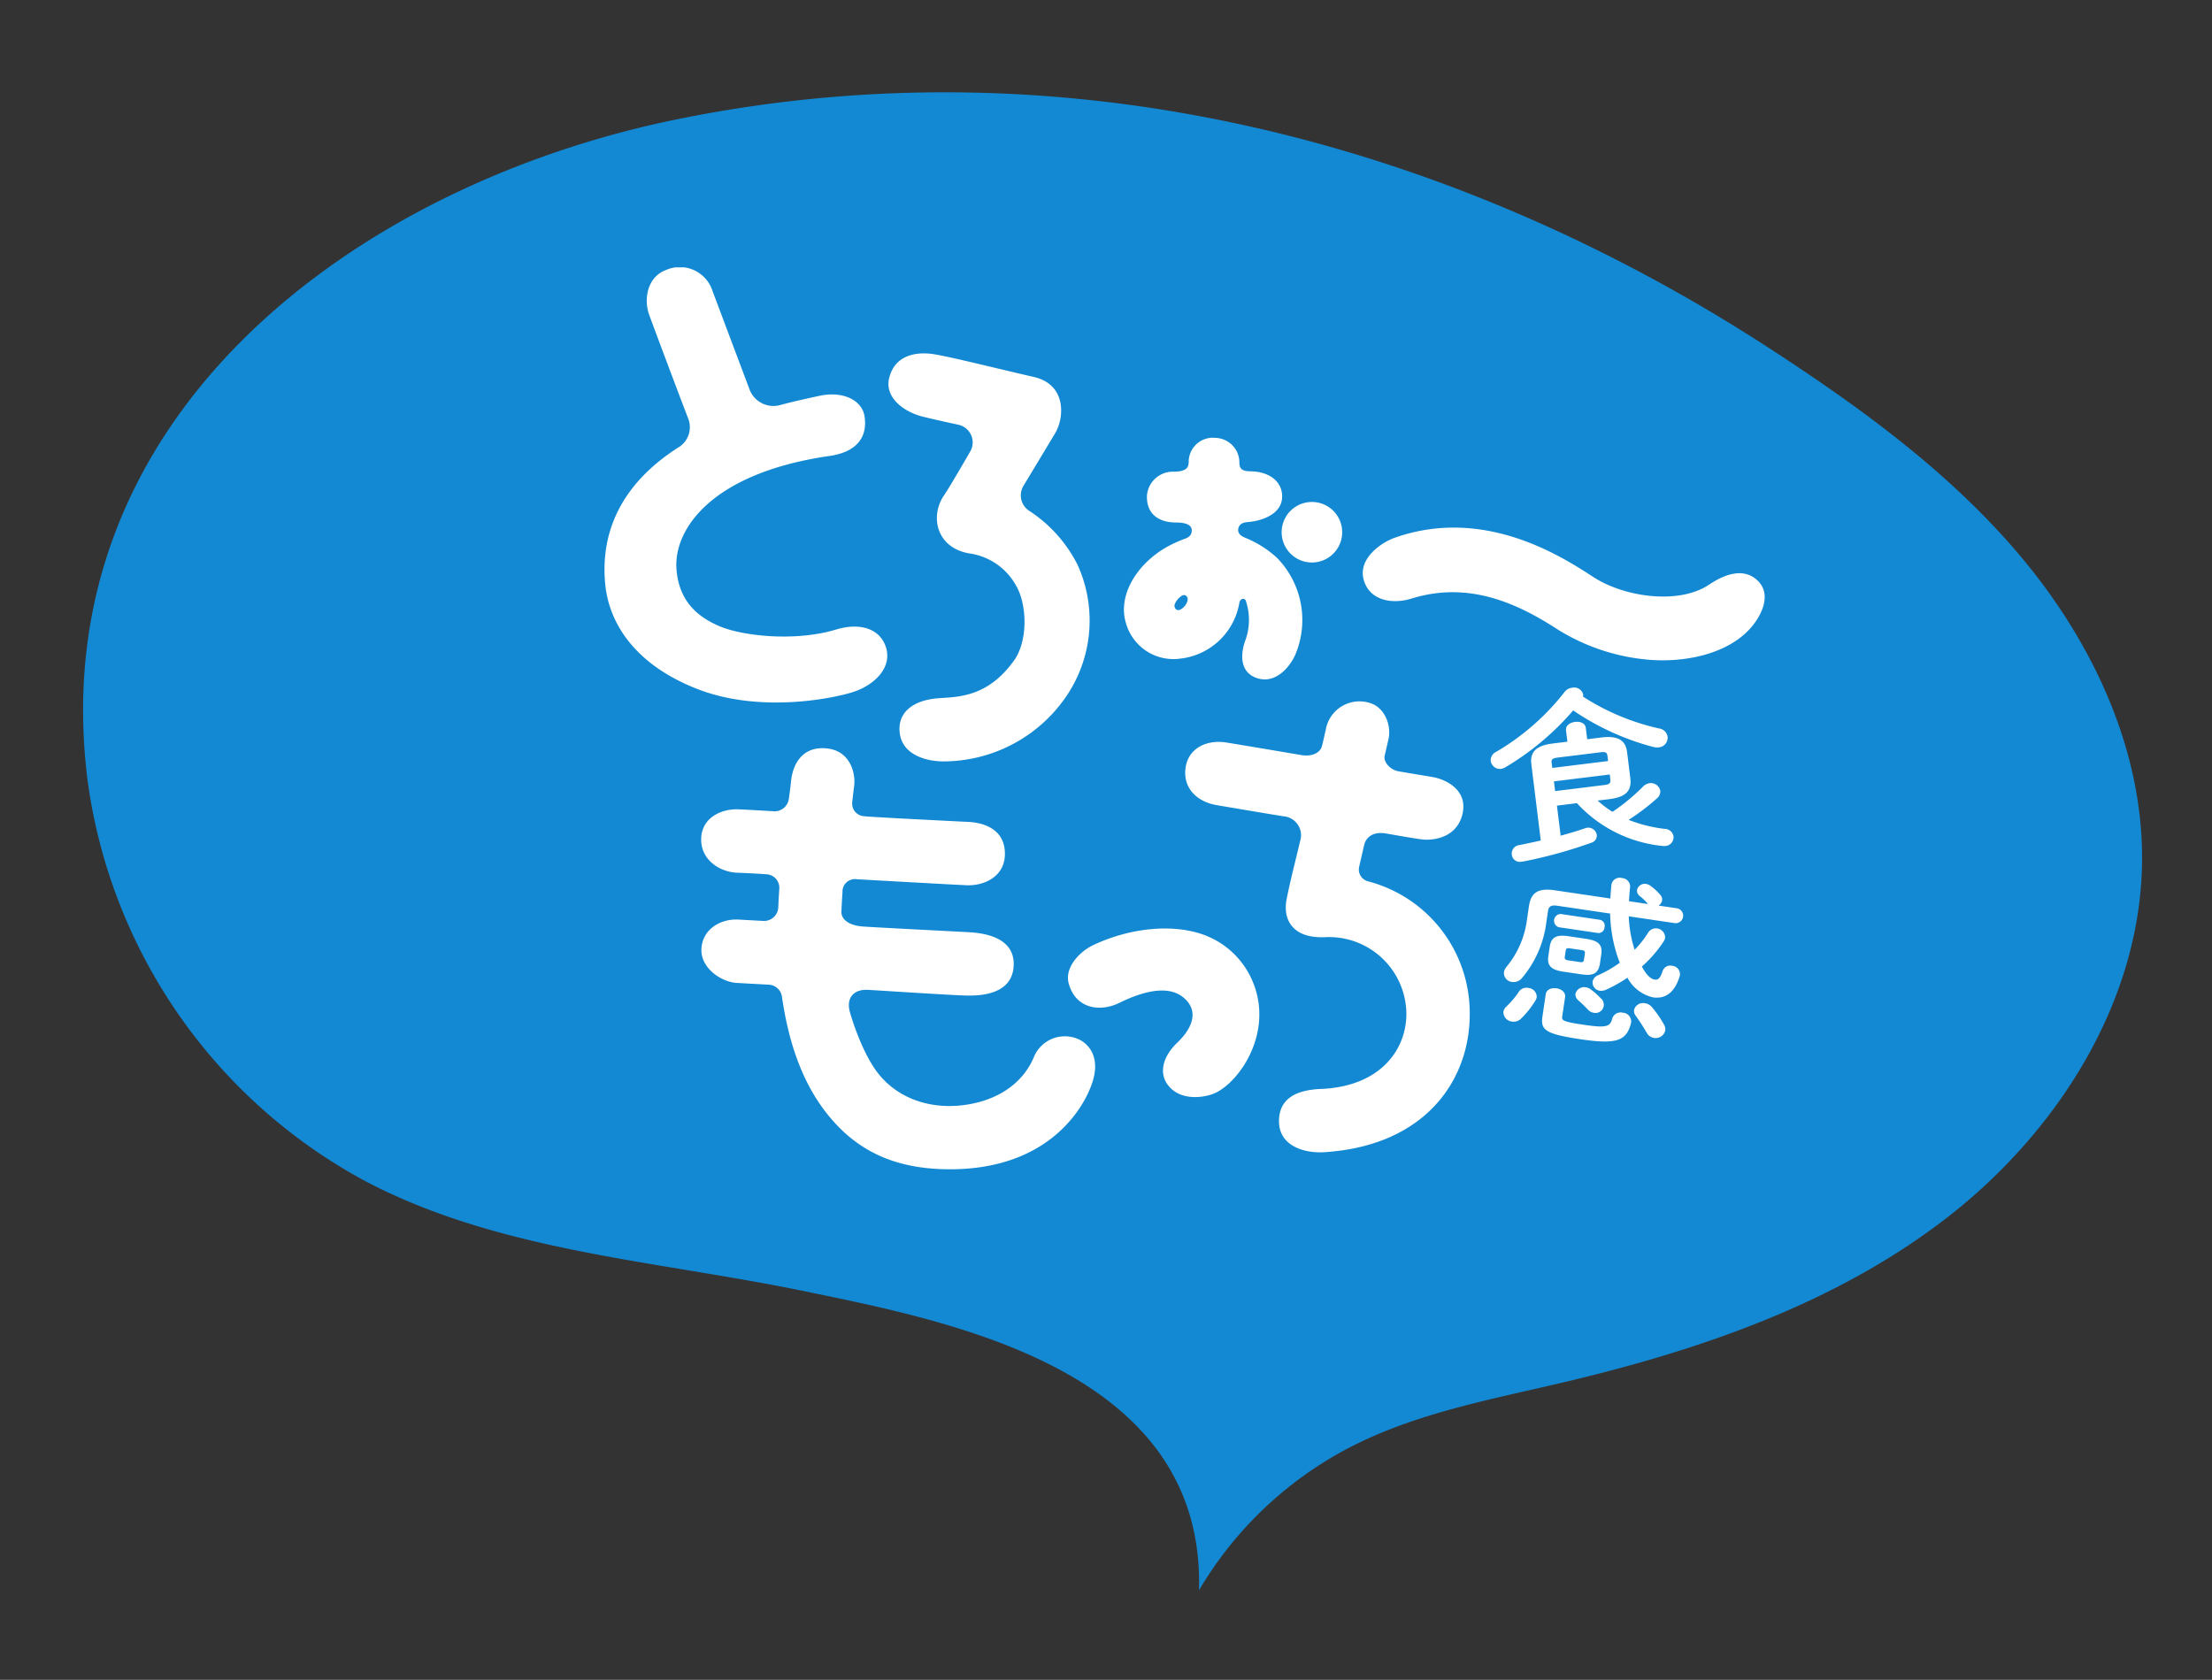
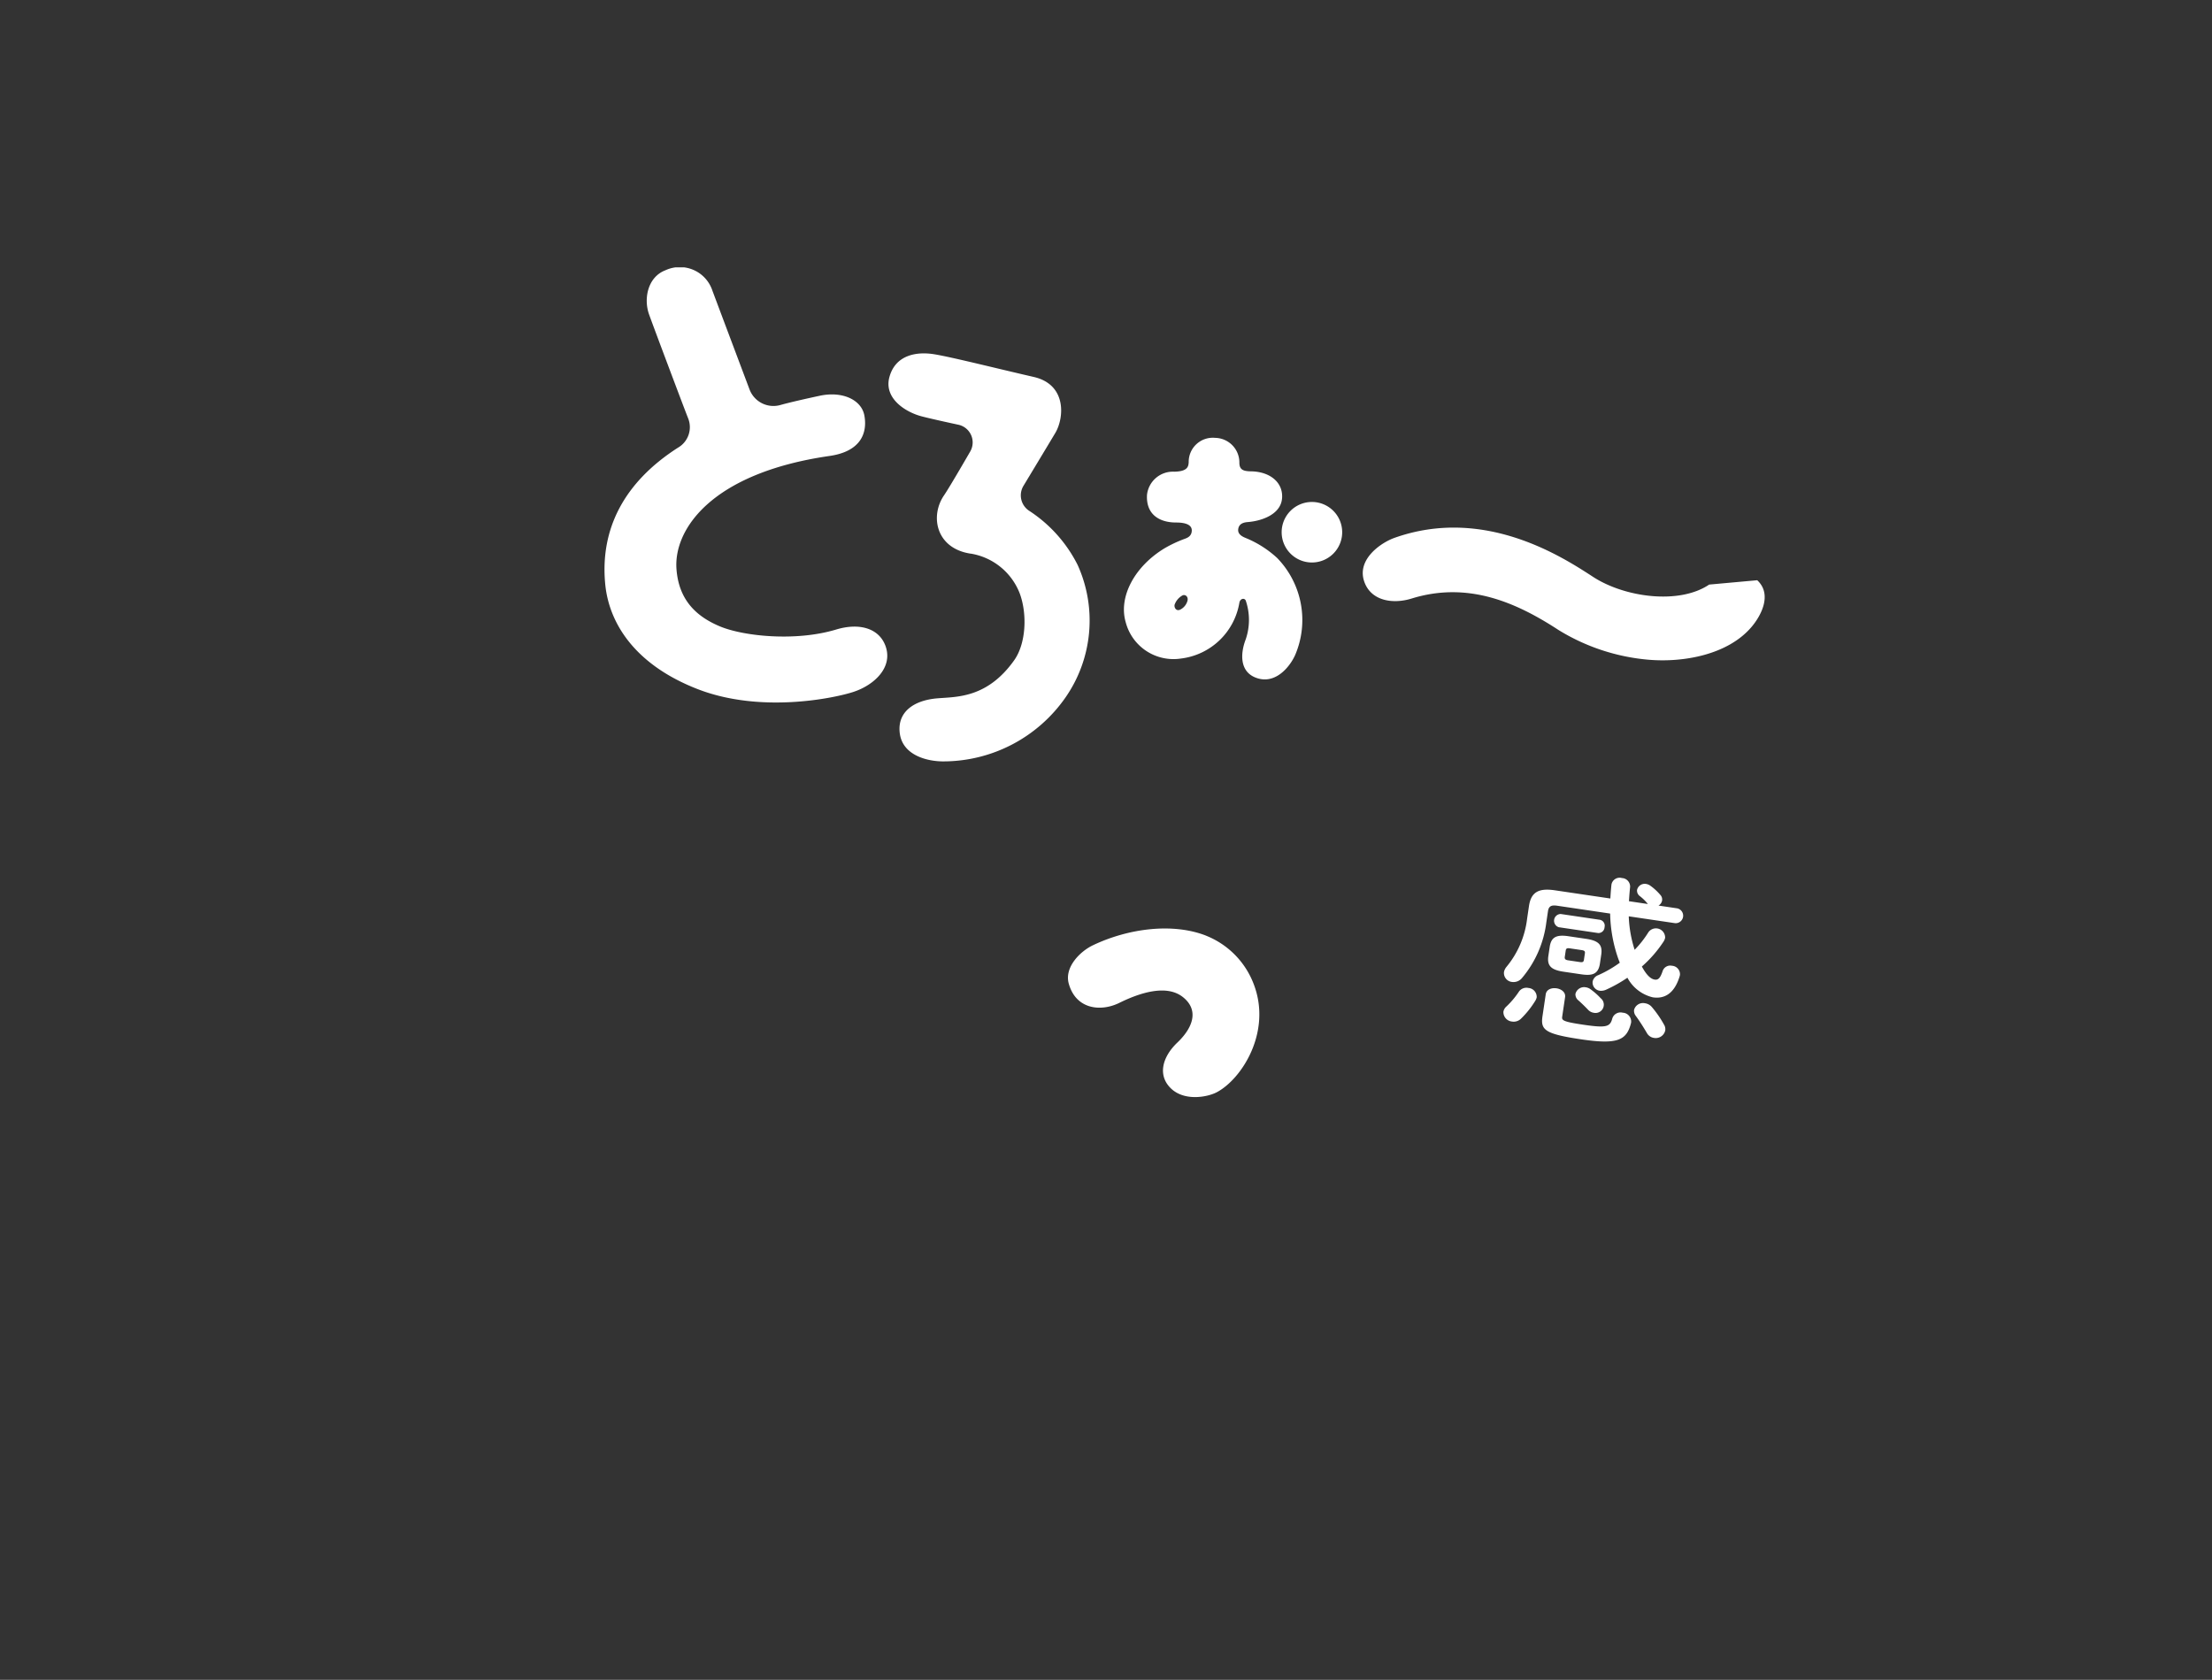
<svg xmlns="http://www.w3.org/2000/svg" width="280.277" height="212.879" viewBox="0 0 280.277 212.879">
  <rect x="0" y="0" width="280.277" height="212.879" fill="#333333" stroke="none" />
  <defs>
    <clipPath id="clip-path">
-       <rect id="長方形_13" data-name="長方形 13" width="262.22" height="186.491" fill="#1389d3" />
-     </clipPath>
+       </clipPath>
    <clipPath id="clip-path-2">
      <rect id="長方形_370" data-name="長方形 370" width="147.013" height="114.292" fill="#fff" />
    </clipPath>
  </defs>
  <g id="グループ_55" data-name="グループ 55" transform="translate(-1058.331 -993.787)">
    <g id="グループ_37" data-name="グループ 37" transform="matrix(0.995, 0.105, -0.105, 0.995, 1077.825, 993.787)" clip-path="url(#clip-path)">
-       <path id="パス_68" data-name="パス 68" d="M152.825,186.485c-2.142-27.853-34.689-30.551-53.672-32.432s-38.683-.939-56.441-7.9A67.954,67.954,0,0,1,2.054,99.1c-10.513-45.234,26-78.436,65.363-90.927C114.957-6.911,164.877.331,208.48,22.624c12.361,6.32,24.538,13.386,34.47,23.086s17.528,22.34,18.932,36.151c1.807,17.781-6.962,35.464-19.882,47.815s-29.585,20.036-46.462,25.92c-8.747,3.049-17.766,5.735-25.514,10.812a47.736,47.736,0,0,0-17.2,20.077" transform="translate(-0.061 -0.061)" fill="#1389d3" />
-     </g>
+       </g>
    <g id="グループ_3759" data-name="グループ 3759" transform="translate(1134.921 1027.669)">
      <g id="グループ_3758" data-name="グループ 3758" clip-path="url(#clip-path-2)">
-         <path id="パス_6312" data-name="パス 6312" d="M341.266,156.911a1.248,1.248,0,0,1,1.067,1.051,1.222,1.222,0,0,1-1.107,1.343,1.978,1.978,0,0,1-.7-.049,32.741,32.741,0,0,1-10.156-4.633,34.536,34.536,0,0,1-8.641,7.235,1.447,1.447,0,0,1-.506.177,1.193,1.193,0,0,1-1.3-1,1.169,1.169,0,0,1,.675-1.153,30.579,30.579,0,0,0,8.67-7.58,1.4,1.4,0,0,1,.988-.554,1.176,1.176,0,0,1,1.376.83,1.229,1.229,0,0,1-.012.3,29.705,29.705,0,0,0,9.649,4.036m-7.8,9.133a12.51,12.51,0,0,0,1.882,1.428,25.714,25.714,0,0,0,3.858-3.185,1.44,1.44,0,0,1,.833-.444,1.221,1.221,0,0,1,1.365.945,1.153,1.153,0,0,1-.43.985,28.2,28.2,0,0,1-3.579,2.719,18.344,18.344,0,0,0,4.56,1.141,1.137,1.137,0,0,1,1.124.931,1.117,1.117,0,0,1-1,1.238,1.689,1.689,0,0,1-.337,0,16.993,16.993,0,0,1-10.9-5.428l-2.532.313.471,3.809c1.069-.292,2.111-.6,3.148-.959a1.089,1.089,0,0,1,1.426.848.931.931,0,0,1-.646.99,59.325,59.325,0,0,1-8.382,2.334c-.047.006-.329.063-.541.09a1.013,1.013,0,0,1-1.192-.9,1.062,1.062,0,0,1,.884-1.2c.819-.17,1.781-.357,2.784-.595l-1.194-9.657c-.183-1.479.5-2.36,2.7-2.632l1.869-.231-.177-1.434c-.078-.627.525-1,1.14-1.074.639-.079,1.29.135,1.367.763l.177,1.434,1.8-.223c2.2-.272,3.078.416,3.26,1.894l.408,3.293c.229,1.859-.974,2.418-2.7,2.632Zm1.248-5.636c-.055-.449-.214-.565-.923-.477l-5.37.664c-.709.089-.835.241-.78.689l.078.627,7.073-.876Zm-.411,3.668c.5-.061.846-.15.78-.688l-.081-.65-7.073.876.153,1.232Z" transform="translate(-207.627 -98.478)" fill="#fff" />
        <path id="パス_6313" data-name="パス 6313" d="M327.639,234.38a1.135,1.135,0,0,1,1.077,1.186,1.367,1.367,0,0,1-.188.452A11.76,11.76,0,0,1,326.7,238.3a1.322,1.322,0,0,1-1.11.338,1.209,1.209,0,0,1-1.094-1.235,1.117,1.117,0,0,1,.362-.654,10.613,10.613,0,0,0,1.608-1.909,1.162,1.162,0,0,1,1.177-.464m3.664-10.417c-.778-.116-1.073.092-1.163.7l-.208,1.407a13.513,13.513,0,0,1-3.067,7.035,1.388,1.388,0,0,1-1.281.518,1.143,1.143,0,0,1-1.02-1.247,1.46,1.46,0,0,1,.315-.661,11.728,11.728,0,0,0,2.621-6.141l.232-1.565c.252-1.7,1.139-2.32,3.285-2l7.025,1.039c.036-.566.075-1.154.141-1.76a1.052,1.052,0,0,1,1.328-.832,1.081,1.081,0,0,1,1.036,1.135c-.069.629-.108,1.217-.147,1.8l2.4.356-.041-.052a6,6,0,0,0-.968-.942.869.869,0,0,1-.366-.784,1,1,0,0,1,1.149-.767,1.307,1.307,0,0,1,.522.214,6.931,6.931,0,0,1,1.251,1.144.852.852,0,0,1,.252.744.929.929,0,0,1-.456.64l2.38.353a.951.951,0,0,1-.277,1.877l-5.87-.868a15.633,15.633,0,0,0,.745,4.242,12.91,12.91,0,0,0,1.722-2.189,1.166,1.166,0,0,1,2.142.659,1.366,1.366,0,0,1-.19.474,15.51,15.51,0,0,1-2.759,3.176c.605,1.117,1.138,1.585,1.633,1.657.424.063.7-.171,1-1.084a1.018,1.018,0,0,1,1.183-.67,1.077,1.077,0,0,1,1.013,1.131l-.02.134c-.63,2.145-1.837,2.971-3.417,2.737a4.937,4.937,0,0,1-3.221-2.485,17.967,17.967,0,0,1-2.706,1.518,1.519,1.519,0,0,1-.791.133,1.055,1.055,0,0,1-.912-1.162,1.1,1.1,0,0,1,.7-.81,14.876,14.876,0,0,0,2.739-1.58c-.05-.145-.1-.267-.156-.412a18.279,18.279,0,0,1-1.065-5.819Zm-1.447,11.224c.093-.625.752-.848,1.365-.757s1.179.495,1.087,1.12l-.368,2.48c-.069.469.123.635,2.717,1.018,2.923.432,3.36.246,3.637-.81a1.094,1.094,0,0,1,1.312-.719,1.121,1.121,0,0,1,1.073,1.208l-.017.112c-.56,2.155-1.659,2.745-6.28,2.061-4.667-.69-5.194-1.2-4.936-2.944Zm2.232-2.866c-1.6-.237-2.076-.786-1.9-1.993l.17-1.139c.179-1.207.79-1.6,2.393-1.358l2.24.331c1.6.237,2.076.786,1.9,1.993l-.169,1.139c-.209,1.407-1.049,1.557-2.394,1.358Zm-.586-5.635a.859.859,0,0,1,.249-1.675l4.974.736a.76.76,0,0,1,.584.93.77.77,0,0,1-.833.745Zm2.67,4.414c.377.055.485-.02.524-.288l.119-.8c.04-.268-.041-.372-.418-.427l-1.485-.22c-.378-.055-.484.02-.525.288l-.119.8c-.043.291.136.385.419.427Zm2.668,4.6a1.05,1.05,0,0,1-.9,1.83,1.211,1.211,0,0,1-.715-.379c-.355-.372-.817-.828-1.222-1.185a.967.967,0,0,1-.382-.833,1.131,1.131,0,0,1,1.3-.834,1.347,1.347,0,0,1,.614.251,8.735,8.735,0,0,1,1.3,1.151m8.01,3.33a1.114,1.114,0,0,1,.156.731,1.24,1.24,0,0,1-1.442.951,1.225,1.225,0,0,1-.894-.634c-.442-.75-.872-1.43-1.392-2.146a1.043,1.043,0,0,1-.224-.764,1.17,1.17,0,0,1,1.378-.847,1.393,1.393,0,0,1,.869.471,13.5,13.5,0,0,1,1.547,2.238" transform="translate(-210.594 -143.063)" fill="#fff" />
        <path id="パス_6314" data-name="パス 6314" d="M31.621,53.772c2.484-.83,4.909-3,4.029-5.677-.755-2.3-3.253-3.119-6.294-2.2-5.145,1.55-11.707.842-14.662-.373-3.333-1.371-5.288-3.612-5.568-7.273-.384-5.02,4.4-12.19,19.4-14.351,3.9-.562,4.813-2.843,4.41-5.108-.359-2.013-2.8-3.148-5.7-2.511-1.476.317-3.536.776-4.884,1.145a3.237,3.237,0,0,1-3.971-1.957c-.616-1.638-3.705-9.851-4.706-12.523A4.345,4.345,0,0,0,7.709.373C5.47,1.238,4.943,3.983,5.653,5.967,6.172,7.42,10,17.608,10.6,19.123a3,3,0,0,1-1.3,3.735c-6.7,4.3-9.9,10.191-9.2,17.322.486,4.907,3.739,10.173,11.718,13.269s17.323,1.155,19.807.324" transform="translate(0 0.001)" fill="#fff" />
        <path id="パス_6315" data-name="パス 6315" d="M112.95,56.42a8.047,8.047,0,0,1,6.23,5.115c.929,2.58.78,6.284-.745,8.42-3.408,4.774-7.235,4.6-9.684,4.8-3.049.242-5.169,1.759-4.79,4.48s3.409,3.516,5.509,3.515a18.877,18.877,0,0,0,15.5-8.128,17.083,17.083,0,0,0,1.522-16.762,17.626,17.626,0,0,0-6.193-6.9,2.337,2.337,0,0,1-.659-3.154s2.905-4.81,4.02-6.678,1.5-6.132-2.744-7.1-10.316-2.5-12.586-2.871-4.929.086-5.691,2.894c-.731,2.693,2.042,4.442,4.1,4.977,1.467.382,4.665,1.064,4.665,1.064a2.294,2.294,0,0,1,1.456,3.42s-2.574,4.464-3.3,5.523c-1.806,2.635-1.019,6.736,3.394,7.392" transform="translate(-66.535 -20.144)" fill="#fff" />
-         <path id="パス_6316" data-name="パス 6316" d="M317.64,101.181c-3.822,2.575-10.727,1.621-14.716-.981s-13.833-8.962-25.162-4.939c-1.651.586-4.705,2.639-3.875,5.391.765,2.538,3.547,3.07,6.043,2.3,7.1-2.2,13.2.446,18.609,3.977a25.959,25.959,0,0,0,11.3,3.765c4.509.41,10.16-.612,13.16-4.134,1.25-1.468,2.649-4.152.731-5.93s-4.512-.51-6.094.556" transform="translate(-177.665 -60.982)" fill="#fff" />
-         <path id="パス_6317" data-name="パス 6317" d="M68.806,196.911c-1.526-.079-12.212-.625-13.453-.722-1.762-.137-2.708-.927-2.67-1.884q.05-1.235.136-2.473a1.584,1.584,0,0,1,1.858-1.627c1.277.07,11.764.668,13.877.758s4.755-1.02,4.841-3.823c.105-3.42-2.933-4.12-4.589-4.2s-12.4-.613-13.293-.727a1.6,1.6,0,0,1-1.462-1.753s.107-1,.25-2.118c.184-1.44-.408-4.474-3.588-4.73-3.155-.254-4.189,2.243-4.393,4.008-.1.845-.154,1.444-.308,2.429a1.81,1.81,0,0,1-1.853,1.543c-.823-.05-2.307-.146-4.494-.246s-4.537,1.037-4.736,3.453c-.243,2.955,2.406,4.491,4.493,4.573,1.352.054,2.626.12,3.723.2a1.713,1.713,0,0,1,1.662,1.89q-.076,1.155-.125,2.32a1.8,1.8,0,0,1-1.858,1.706c-.939-.048-2.249-.119-3.159-.173-2.211-.129-4.52,1.133-4.715,3.608s2.457,4.3,4.473,4.419c1.758.1,4.076.223,4.076.223A1.777,1.777,0,0,1,45.15,205.1c.8,5.5,2.452,10.879,5.984,15.158,3.633,4.4,8.376,6.7,15.31,6.7,13.365,0,17.588-8.889,18.224-11.682.5-2.18-.2-3.715-1.544-4.594a4.241,4.241,0,0,0-6.089,2.138c-1.228,2.858-3.9,5.057-7.845,5.838-4.673.927-9.047-.446-11.705-3.666-2-2.424-3.367-6.681-3.713-7.9-.563-1.983.611-2.962,2.247-2.873s10.724.69,12.534.723,5.825-.135,5.958-3.848-4.18-4.1-5.706-4.178" transform="translate(-22.659 -112.663)" fill="#fff" />
+         <path id="パス_6316" data-name="パス 6316" d="M317.64,101.181c-3.822,2.575-10.727,1.621-14.716-.981s-13.833-8.962-25.162-4.939c-1.651.586-4.705,2.639-3.875,5.391.765,2.538,3.547,3.07,6.043,2.3,7.1-2.2,13.2.446,18.609,3.977a25.959,25.959,0,0,0,11.3,3.765c4.509.41,10.16-.612,13.16-4.134,1.25-1.468,2.649-4.152.731-5.93" transform="translate(-177.665 -60.982)" fill="#fff" />
        <path id="パス_6318" data-name="パス 6318" d="M184.854,239.625c-4.169-1.648-9.778-.98-14.359,1.2-1.656.788-3.645,2.8-3.073,4.864.912,3.28,4.062,3.594,6.4,2.445,2.557-1.258,5.98-2.411,8.082-.722s1.185,3.936-.723,5.752-2.526,4.145-.82,5.8,4.606,1.123,5.8.5c3.165-1.658,6.992-7.614,4.726-13.633a10.666,10.666,0,0,0-6.029-6.2" transform="translate(-108.593 -154.923)" fill="#fff" />
-         <path id="パス_6319" data-name="パス 6319" d="M227.177,186.649a9.81,9.81,0,0,1,10.49,9.389c.154,4.659-3.121,9.5-10.786,9.835a.6.6,0,0,0-.072,0c-2.772.121-5.333,1.021-5.274,4.179s3.387,3.982,5.7,3.838c13.138-.818,18.742-9.519,18.458-18.12a17.248,17.248,0,0,0-12.911-16.218,1.544,1.544,0,0,1-1.092-1.837s.367-1.611.625-2.719,1.213-1.757,2.756-1.5c1.093.185,3.086.549,4.51.746s4.57-.159,5.228-3.341c.615-2.967-2.192-4.273-3.776-4.547-1.192-.206-3.279-.548-4.352-.735s-1.937-1.193-1.76-1.966l.486-2.113c.39-1.7-.452-4.113-2.515-4.627a4.341,4.341,0,0,0-5.354,3.064c-.334,1.493-.432,1.974-.591,2.534-.166.588-1.029,1.363-2.759,1.02,0,0-7.939-1.344-9.4-1.571-2.275-.354-4.692.621-5.085,3.149-.384,2.475,1.259,4.338,3.955,4.8,1.288.221,7.164,1.214,8.419,1.407a2.413,2.413,0,0,1,2.118,3.186c-.336,1.55-1.188,4.712-1.7,7.346s.848,4.911,4.679,4.794" transform="translate(-136.064 -101.757)" fill="#fff" />
        <path id="パス_6320" data-name="パス 6320" d="M207.569,69.217c.155-1.989-1.5-3.378-3.922-3.417-.98-.016-1.478-.194-1.488-1.076a3.122,3.122,0,0,0-3.075-3.168,3.054,3.054,0,0,0-3.346,3.094c-.033.578-.181,1.16-1.832,1.194a3.3,3.3,0,0,0-3.45,2.921c-.147,2.433,1.491,3.519,3.691,3.519,1.069,0,1.991.233,1.982,1.011s-.649.966-.988,1.089a16.145,16.145,0,0,0-2.414,1.136c-3.822,2.293-5.916,6.165-4.97,9.4a6.255,6.255,0,0,0,7,4.6,8.543,8.543,0,0,0,7.393-7.023c.081-.6.655-.689.815-.326a7.594,7.594,0,0,1-.008,4.935c-.7,1.844-.71,3.974,1.135,4.779,2.475,1.08,4.407-1.187,5.14-2.82a11.281,11.281,0,0,0-2.3-12.3,13.323,13.323,0,0,0-3.984-2.526c-.314-.131-1-.415-.94-1.071.08-.824.843-.91,1.235-.942,1.848-.151,4.169-1.018,4.323-3.007m-11.98,12.975a1.77,1.77,0,0,1-.941,1.137c-.521.229-.774-.313-.691-.636a2.157,2.157,0,0,1,.952-1.147c.344-.218.811.094.68.645m19.6-8.678a3.835,3.835,0,1,1-3.835-3.835,3.834,3.834,0,0,1,3.835,3.835" transform="translate(-121.711 -39.95)" fill="#fff" />
      </g>
    </g>
  </g>
</svg>